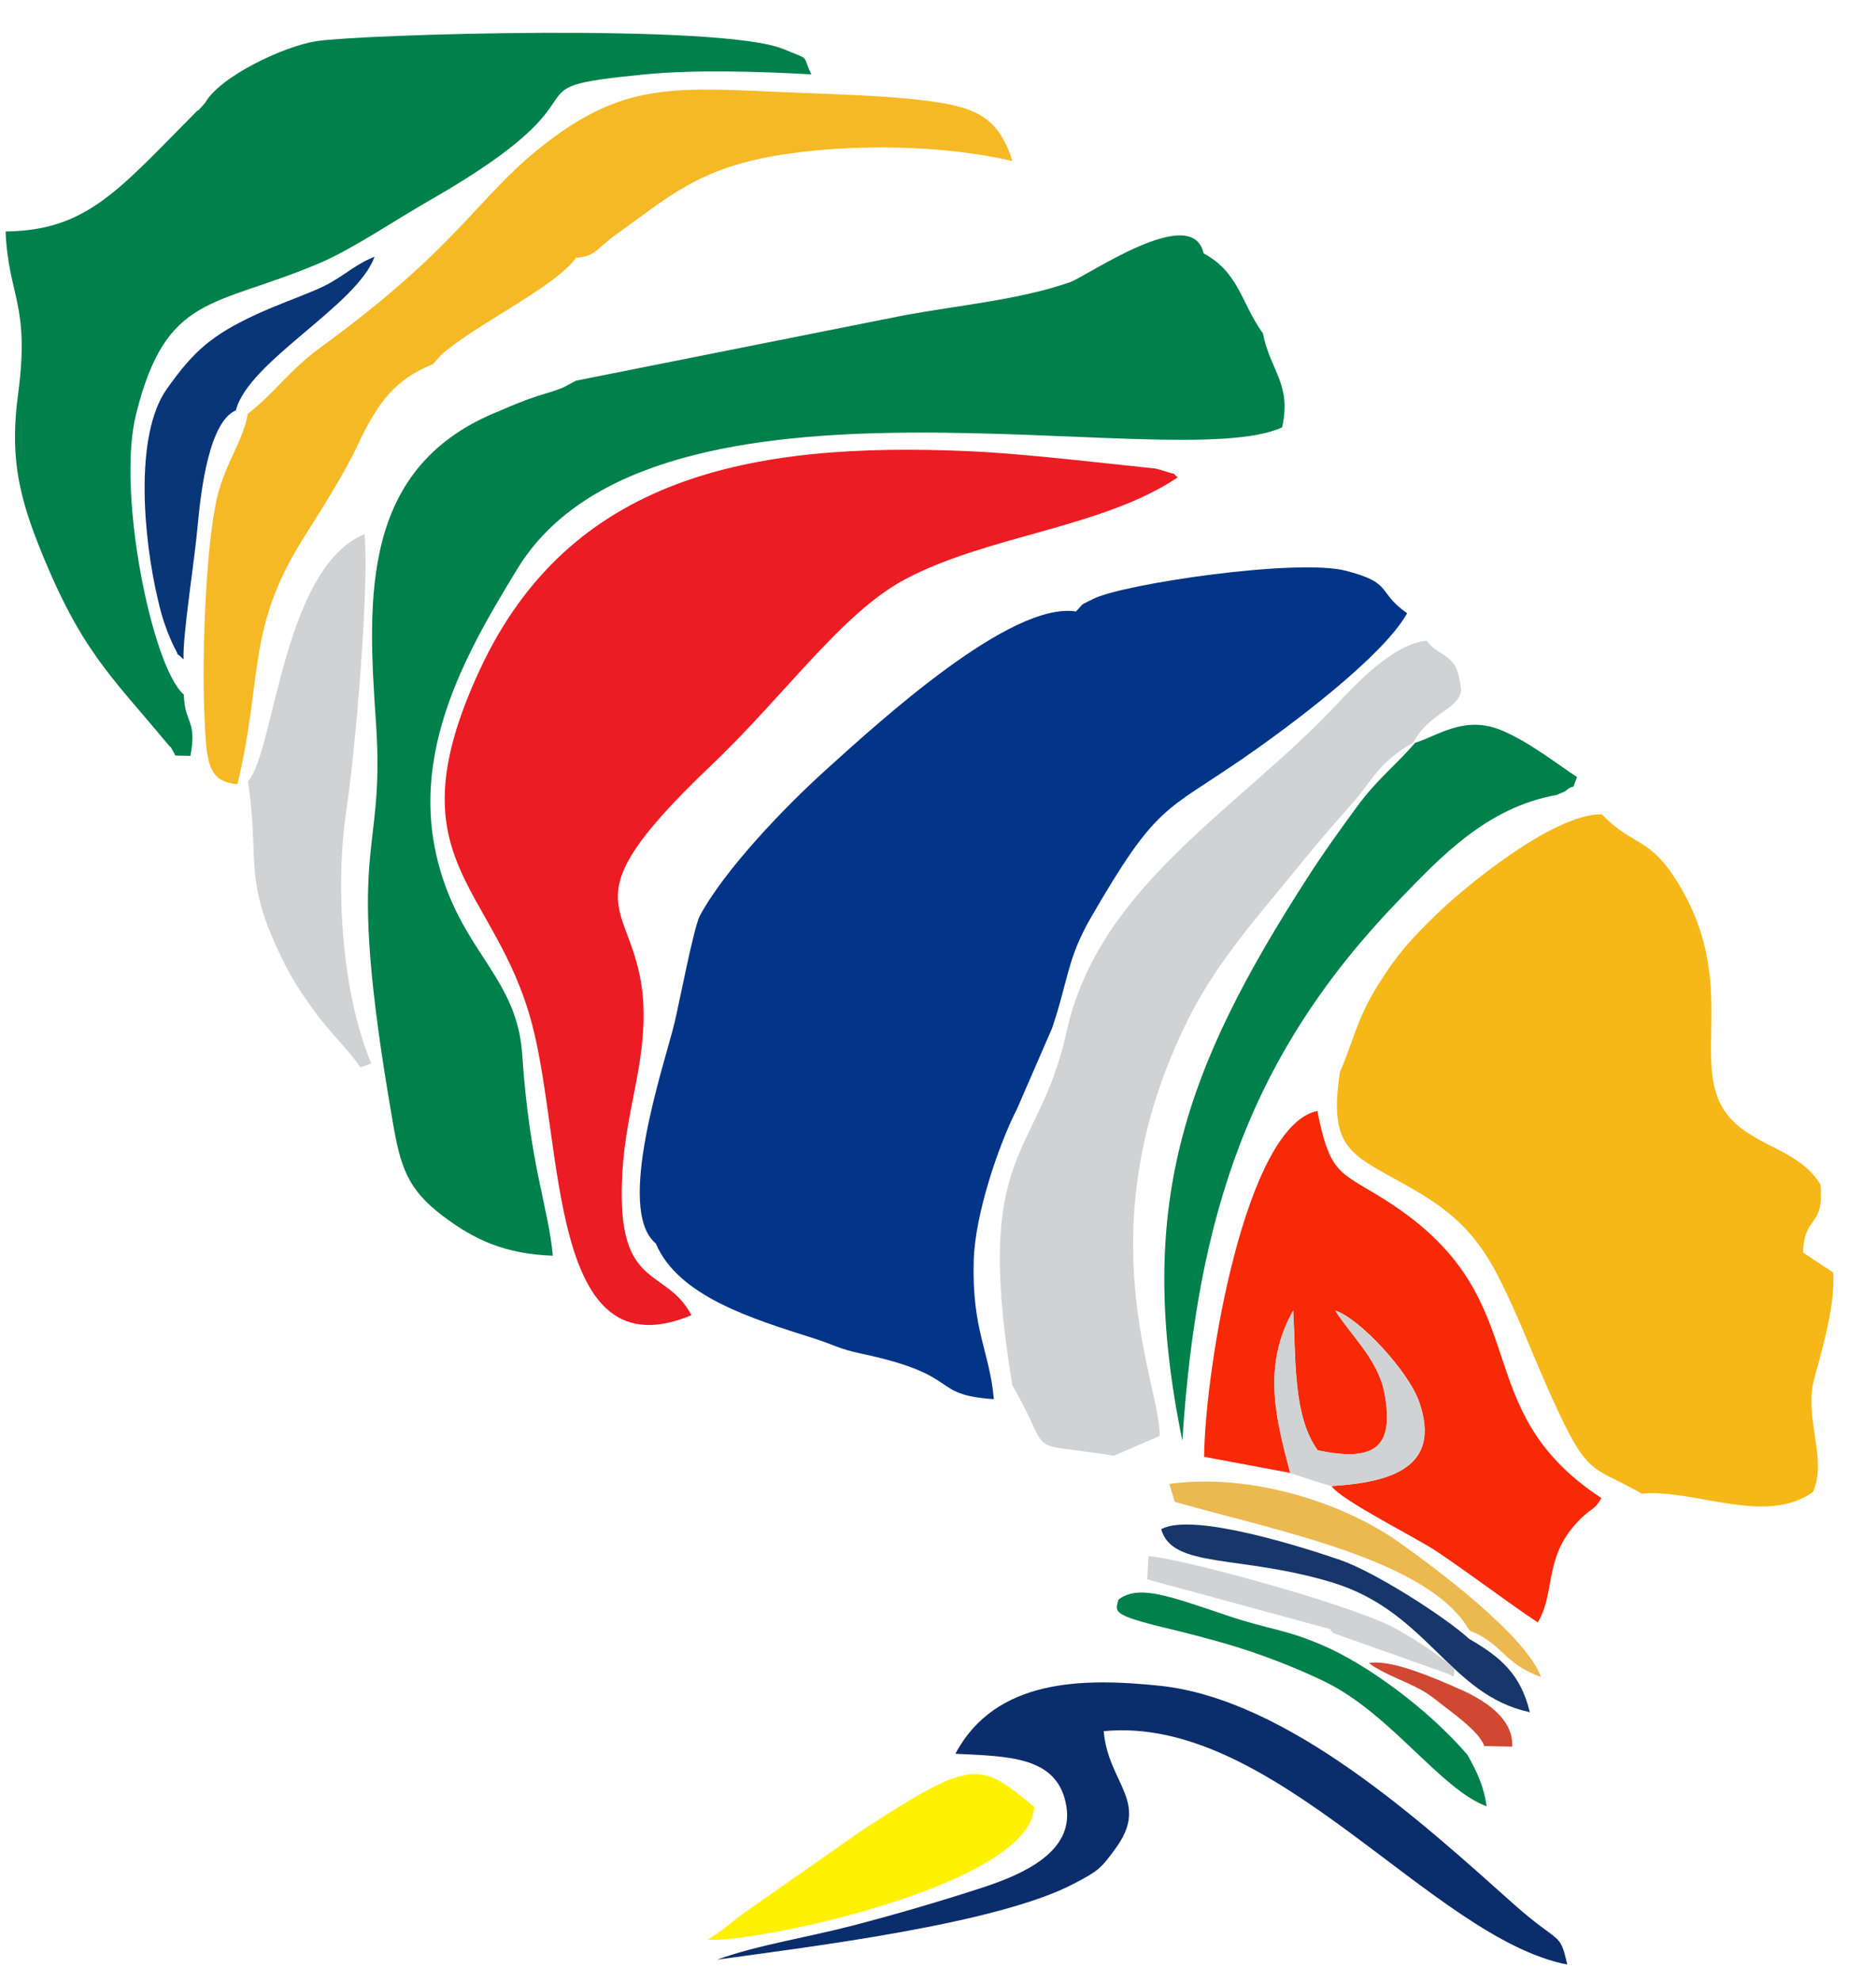
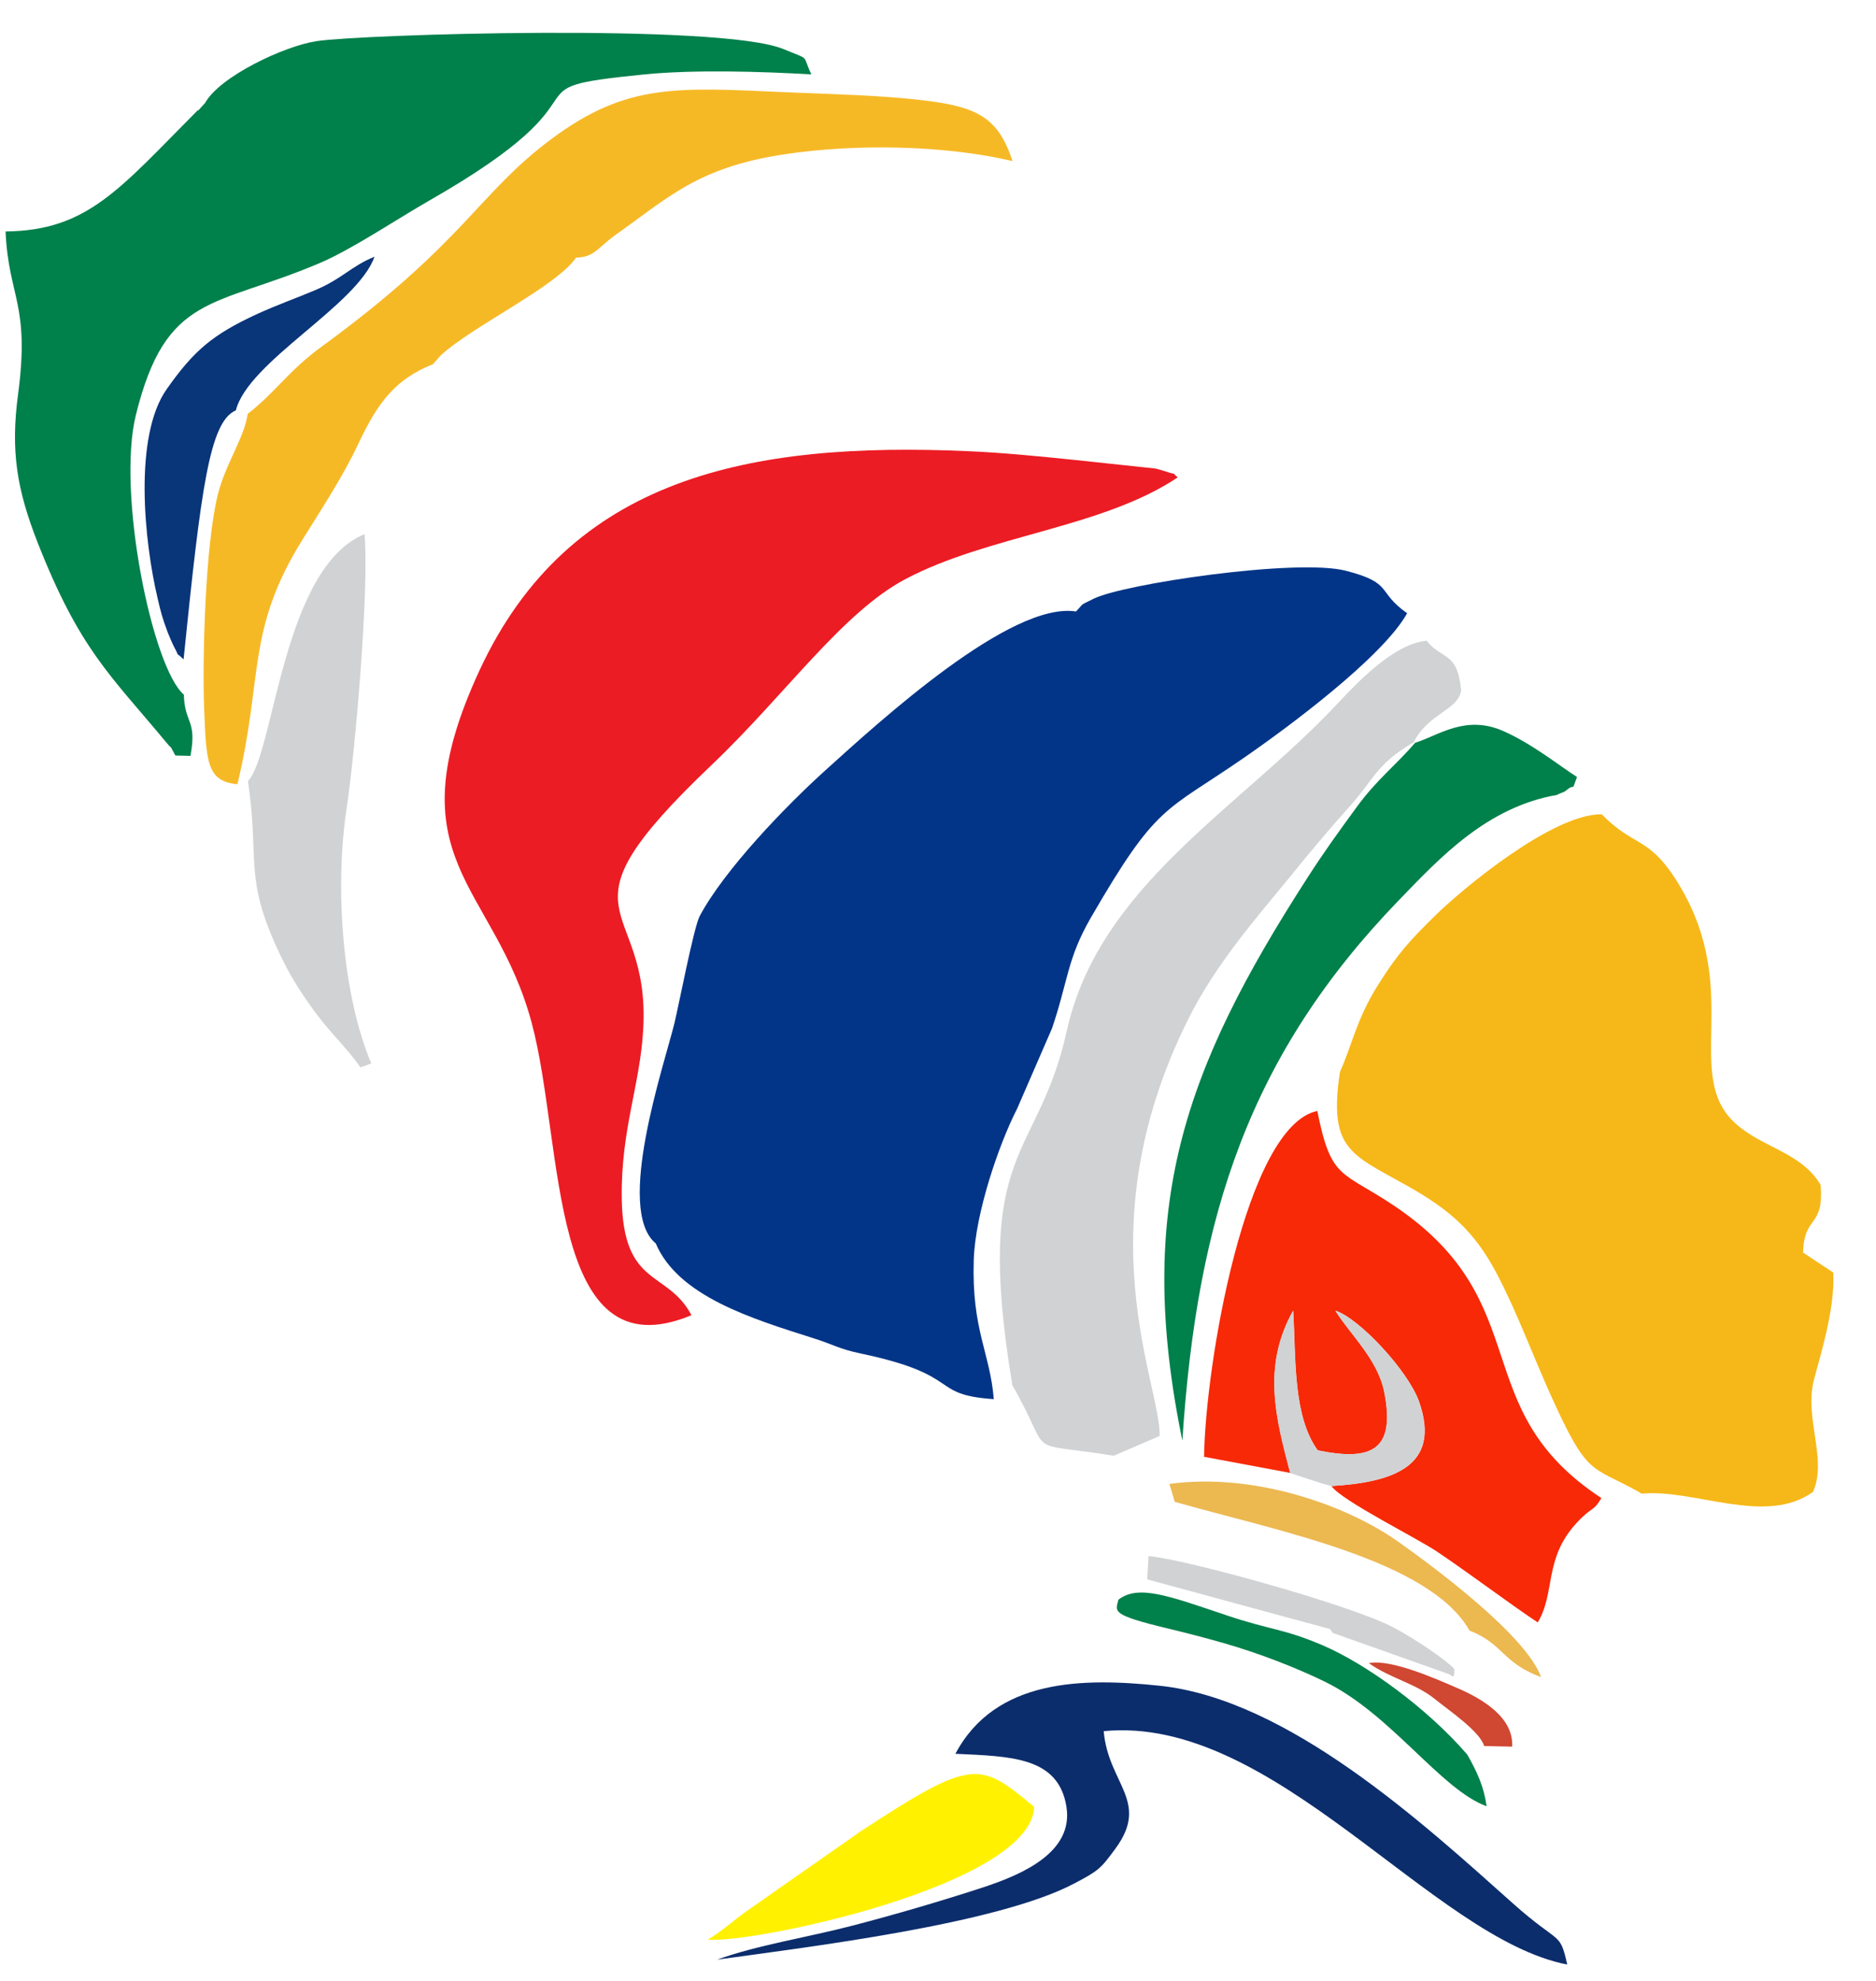
<svg xmlns="http://www.w3.org/2000/svg" width="36" height="38" viewBox="0 0 36 38" fill="none">
  <path fill-rule="evenodd" clip-rule="evenodd" d="M20.647 11.73C19.397 11.536 16.902 13.816 15.841 14.775C15.076 15.465 13.904 16.681 13.428 17.571C13.313 17.788 13.026 19.284 12.943 19.625C12.746 20.428 11.797 23.203 12.584 23.853C13.015 24.866 14.423 25.295 15.611 25.672C15.999 25.794 16.089 25.874 16.52 25.965C18.505 26.383 17.811 26.754 19.071 26.84C18.997 25.941 18.644 25.512 18.686 24.172C18.713 23.277 19.17 21.946 19.518 21.269L20.188 19.727C20.499 18.813 20.475 18.396 20.936 17.599C22.201 15.414 22.347 15.587 23.847 14.553C24.715 13.956 26.532 12.607 27.003 11.764C26.41 11.348 26.747 11.187 25.832 10.95C24.889 10.704 21.535 11.204 20.979 11.489C20.698 11.632 20.824 11.547 20.647 11.731" fill="#023588" />
  <path fill-rule="evenodd" clip-rule="evenodd" d="M25.712 20.569C25.49 22.063 25.93 22.14 27.025 22.759C27.823 23.21 28.3 23.624 28.732 24.45C29.117 25.187 29.413 26 29.768 26.785C30.463 28.32 30.52 28.109 31.413 28.6C31.434 28.612 31.473 28.633 31.501 28.653C32.515 28.555 33.876 29.277 34.791 28.619C35.071 27.997 34.622 27.211 34.806 26.481C34.899 26.11 35.224 25.107 35.179 24.411L34.6 24.028C34.622 23.289 35.004 23.574 34.937 22.729C34.562 22.099 33.813 22.018 33.299 21.547C32.281 20.617 33.455 19.011 32.218 16.967C31.649 16.027 31.367 16.266 30.736 15.62C29.794 15.611 28.062 17.051 27.541 17.564C27.063 18.033 26.821 18.293 26.441 18.899C26.03 19.557 25.963 20 25.712 20.567" fill="#F6B818" />
  <path fill-rule="evenodd" clip-rule="evenodd" d="M13.268 25.228C12.804 24.352 11.952 24.713 11.931 22.977C11.916 21.654 12.287 20.812 12.344 19.73C12.481 17.183 10.506 17.671 13.653 14.677C15.063 13.337 16.158 11.755 17.371 11.111C18.965 10.266 21.149 10.129 22.6 9.158C22.428 9.014 22.658 9.145 22.357 9.04C22.345 9.035 22.196 8.993 22.172 8.988L20.642 8.825C19.961 8.755 19.226 8.682 18.579 8.655C14.401 8.47 10.928 9.143 9.205 12.853C7.505 16.517 9.485 16.937 10.204 19.625C10.831 21.968 10.51 26.379 13.268 25.23" fill="#EC1C24" />
-   <path fill-rule="evenodd" clip-rule="evenodd" d="M9.606 7.875C6.913 8.93 7.05 11.465 7.215 13.866C7.402 16.609 6.574 15.979 7.535 21.512C7.684 22.375 7.811 22.808 8.499 23.327C9.113 23.789 9.692 24.055 10.608 24.088C10.531 23.181 10.158 22.326 10.022 20.233C9.941 19.004 9.197 18.456 8.702 17.372C7.571 14.895 8.838 12.698 9.927 10.914C12.566 6.597 22.517 9.163 24.604 8.198C24.788 7.362 24.381 7.125 24.235 6.396C23.817 5.814 23.776 5.223 23.097 4.861C22.882 3.875 20.859 5.302 20.524 5.417C19.559 5.75 18.437 5.85 17.364 6.046L11.055 7.302L10.806 7.434C10.78 7.444 10.744 7.46 10.714 7.47C10.606 7.511 10.438 7.557 10.335 7.59C10.077 7.674 9.833 7.774 9.604 7.875" fill="#00804B" />
  <path fill-rule="evenodd" clip-rule="evenodd" d="M3.799 2.119L3.794 2.116C2.292 3.624 1.684 4.424 0.107 4.44C0.162 5.702 0.58 5.823 0.346 7.571C0.204 8.638 0.317 9.378 0.723 10.41C1.529 12.461 2.113 12.944 3.191 14.242C3.353 14.438 3.21 14.213 3.365 14.493L3.655 14.5C3.784 13.799 3.543 13.889 3.528 13.325C2.925 12.813 2.237 9.464 2.607 7.963C3.186 5.615 4.104 5.909 6.132 5.048C6.752 4.785 7.631 4.194 8.232 3.851C12.01 1.693 9.509 1.712 12.371 1.427C13.325 1.333 14.605 1.371 15.57 1.427C15.379 1.03 15.575 1.166 15.033 0.941C13.834 0.445 6.919 0.658 6.07 0.79C5.448 0.886 4.219 1.467 3.937 1.973L3.803 2.121L3.799 2.119Z" fill="#00804B" />
  <path fill-rule="evenodd" clip-rule="evenodd" d="M19.427 26.573C20.247 28.002 19.573 27.638 21.372 27.925L22.252 27.547C22.288 26.592 20.776 23.604 22.804 19.547C23.337 18.48 24.103 17.618 24.781 16.788C25.169 16.311 25.466 15.953 25.896 15.474C26.384 14.931 26.4 14.667 27.128 14.239C27.412 13.677 27.986 13.624 28.039 13.243C27.967 12.485 27.67 12.664 27.376 12.291C26.726 12.35 25.999 13.145 25.631 13.535C23.758 15.525 21.085 17.001 20.47 19.782C19.915 22.283 18.663 21.977 19.427 26.573Z" fill="#D0D2D3" />
  <path fill-rule="evenodd" clip-rule="evenodd" d="M23.106 27.946L24.76 28.255C24.483 27.205 24.218 26.209 24.817 25.142C24.87 26.067 24.81 27.166 25.288 27.822C26.312 28.032 26.788 27.829 26.565 26.702C26.441 26.077 25.912 25.601 25.626 25.142C26.087 25.29 27.025 26.3 27.232 26.888C27.675 28.15 26.692 28.437 25.549 28.507C25.753 28.793 27.19 29.502 27.589 29.773C28.277 30.239 28.98 30.773 29.509 31.123C29.853 30.55 29.622 29.904 30.25 29.22C30.556 28.887 30.566 29.014 30.731 28.738C28.103 27.013 29.531 25.002 26.762 23.136C25.748 22.453 25.544 22.65 25.279 21.311C23.904 21.599 23.129 26.192 23.106 27.947" fill="#F72907" />
  <path fill-rule="evenodd" clip-rule="evenodd" d="M4.753 7.939C4.688 8.401 4.329 8.89 4.179 9.491C3.942 10.448 3.879 12.582 3.918 13.605C3.958 14.619 3.97 14.991 4.556 15.043C5.051 12.989 4.723 12.092 5.8 10.359C6.153 9.792 6.589 9.127 6.871 8.524C7.256 7.705 7.591 7.274 8.31 6.985L8.454 6.821C9.062 6.257 10.676 5.498 11.055 4.941C11.398 4.935 11.462 4.765 11.789 4.522C12.808 3.806 13.373 3.214 15.044 2.961C16.407 2.755 18.115 2.781 19.43 3.09C19.157 2.255 18.756 2.049 17.723 1.925C16.876 1.824 15.989 1.809 15.121 1.771C12.995 1.678 12.034 1.585 10.582 2.666C9.171 3.715 8.932 4.634 6.178 6.645C5.517 7.128 5.317 7.497 4.753 7.94" fill="#F6B926" />
  <path fill-rule="evenodd" clip-rule="evenodd" d="M27.154 14.251C26.783 14.684 26.424 14.948 26.032 15.486C25.693 15.95 25.413 16.334 25.085 16.845C22.725 20.508 21.768 23.157 22.689 27.635C22.971 23.317 23.976 20.23 26.859 17.253C27.629 16.458 28.531 15.483 29.877 15.249C29.91 15.227 30.016 15.194 30.037 15.177C30.26 14.986 30.137 15.239 30.262 14.905C29.923 14.689 29.39 14.258 28.832 14.017C28.112 13.708 27.594 14.115 27.156 14.249" fill="#00804B" />
  <path fill-rule="evenodd" clip-rule="evenodd" d="M18.334 33.643C19.394 33.693 20.312 33.698 20.465 34.66C20.601 35.524 19.642 35.95 18.87 36.204C18.06 36.469 17.196 36.721 16.373 36.936C15.505 37.163 14.514 37.317 13.762 37.592C15.518 37.348 19.135 36.912 20.613 36.132C21.082 35.885 21.122 35.849 21.407 35.459C22.07 34.555 21.266 34.218 21.18 33.209C24.453 32.889 27.483 37.185 30.075 37.686C29.929 37.037 29.941 37.322 29.038 36.518C27.308 34.974 24.719 32.597 22.256 32.338C20.776 32.183 19.102 32.2 18.335 33.641" fill="#0C2D6C" />
  <path fill-rule="evenodd" clip-rule="evenodd" d="M4.759 14.988C4.984 16.525 4.676 16.817 5.346 18.253C5.551 18.691 5.73 18.978 6.025 19.387C6.338 19.818 6.658 20.101 6.917 20.476L7.125 20.4C6.579 19.115 6.417 17.071 6.649 15.525C6.818 14.411 7.088 11.28 6.995 10.247C5.417 10.891 5.264 14.462 4.757 14.986" fill="#D0D2D3" />
-   <path fill-rule="evenodd" clip-rule="evenodd" d="M3.523 12.647C3.5 12.21 3.736 10.737 3.792 10.096C3.858 9.364 4.021 8.088 4.526 7.872C4.765 6.931 6.857 5.859 7.187 4.924C6.732 5.11 6.572 5.345 6.051 5.565C5.685 5.72 5.319 5.847 4.923 6.029C4.069 6.424 3.715 6.733 3.199 7.465C2.558 8.373 2.768 10.398 3.026 11.484C3.084 11.733 3.11 11.841 3.22 12.135C3.23 12.164 3.323 12.38 3.339 12.406C3.476 12.657 3.325 12.46 3.521 12.647" fill="#093579" />
+   <path fill-rule="evenodd" clip-rule="evenodd" d="M3.523 12.647C3.858 9.364 4.021 8.088 4.526 7.872C4.765 6.931 6.857 5.859 7.187 4.924C6.732 5.11 6.572 5.345 6.051 5.565C5.685 5.72 5.319 5.847 4.923 6.029C4.069 6.424 3.715 6.733 3.199 7.465C2.558 8.373 2.768 10.398 3.026 11.484C3.084 11.733 3.11 11.841 3.22 12.135C3.23 12.164 3.323 12.38 3.339 12.406C3.476 12.657 3.325 12.46 3.521 12.647" fill="#093579" />
  <path fill-rule="evenodd" clip-rule="evenodd" d="M23.521 30.981C22.43 30.615 21.845 30.39 21.462 30.687C21.412 30.914 21.288 30.972 22.435 31.245C22.741 31.319 23.115 31.414 23.49 31.522C24.167 31.716 24.874 31.992 25.424 32.26C26.697 32.882 27.644 34.327 28.528 34.65C28.475 34.275 28.354 34.007 28.157 33.659C27.392 32.772 26.223 31.922 25.379 31.561C24.614 31.235 24.403 31.278 23.519 30.981" fill="#00804B" />
  <path fill-rule="evenodd" clip-rule="evenodd" d="M28.201 31.28C28.859 31.539 28.816 31.891 29.573 32.173C29.291 31.379 27.543 30.076 26.816 29.564C25.827 28.868 24.059 28.245 22.441 28.466L22.543 28.81C24.566 29.382 27.433 29.931 28.201 31.281" fill="#ECB850" />
  <path fill-rule="evenodd" clip-rule="evenodd" d="M19.846 34.66C18.791 33.792 18.683 33.714 16.517 35.129L14.296 36.683C14.087 36.833 13.817 37.073 13.583 37.207C14.386 37.297 19.798 36.175 19.846 34.658" fill="#FFF100" />
-   <path fill-rule="evenodd" clip-rule="evenodd" d="M29.358 32.848C29.182 32.12 28.806 31.793 28.191 31.438C27.752 31.031 26.386 30.153 25.712 29.923C25.044 29.694 22.887 28.999 22.283 29.335C22.495 30.096 23.789 29.82 25.561 30.355C27.407 30.916 27.807 32.516 29.36 32.846" fill="#173669" />
  <path fill-rule="evenodd" clip-rule="evenodd" d="M24.758 28.257C25.061 28.355 25.26 28.428 25.545 28.507C26.688 28.437 27.671 28.15 27.228 26.888C27.022 26.302 26.085 25.292 25.623 25.142C25.908 25.601 26.437 26.075 26.561 26.702C26.785 27.831 26.31 28.033 25.284 27.822C24.808 27.166 24.868 26.065 24.813 25.142C24.215 26.209 24.48 27.205 24.756 28.255" fill="#D0D2D3" />
  <path fill-rule="evenodd" clip-rule="evenodd" d="M25.524 31.25L25.573 31.323L27.773 32.104C27.869 32.125 27.908 32.257 27.908 32.017C27.769 31.855 27.162 31.441 26.729 31.214C25.913 30.785 22.716 29.902 22.04 29.851L22.015 30.297L25.521 31.25H25.524Z" fill="#D0D2D3" />
  <path fill-rule="evenodd" clip-rule="evenodd" d="M28.483 33.494L29.018 33.506C29.049 32.951 28.459 32.595 27.974 32.386C27.586 32.218 26.69 31.816 26.268 31.905C26.685 32.199 27.161 32.291 27.531 32.59C27.821 32.824 28.394 33.209 28.481 33.494" fill="#D04732" />
</svg>